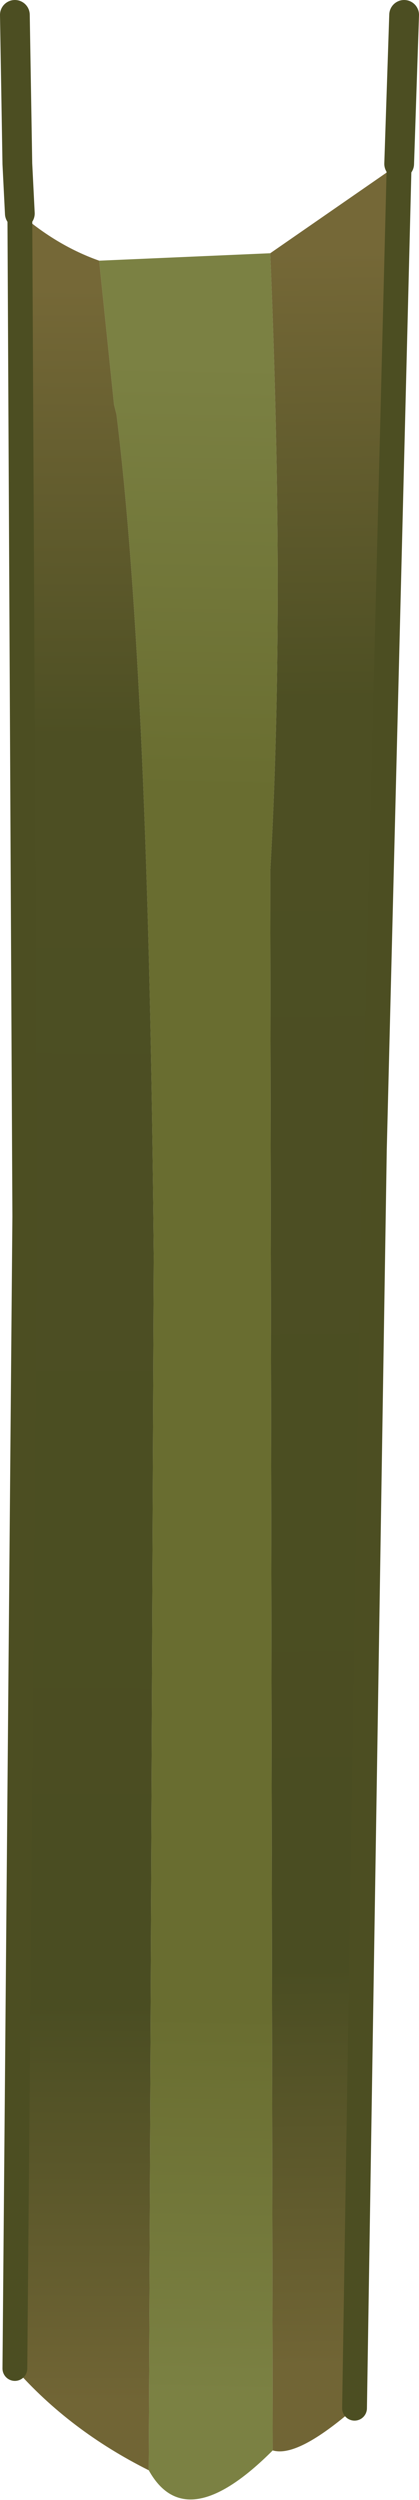
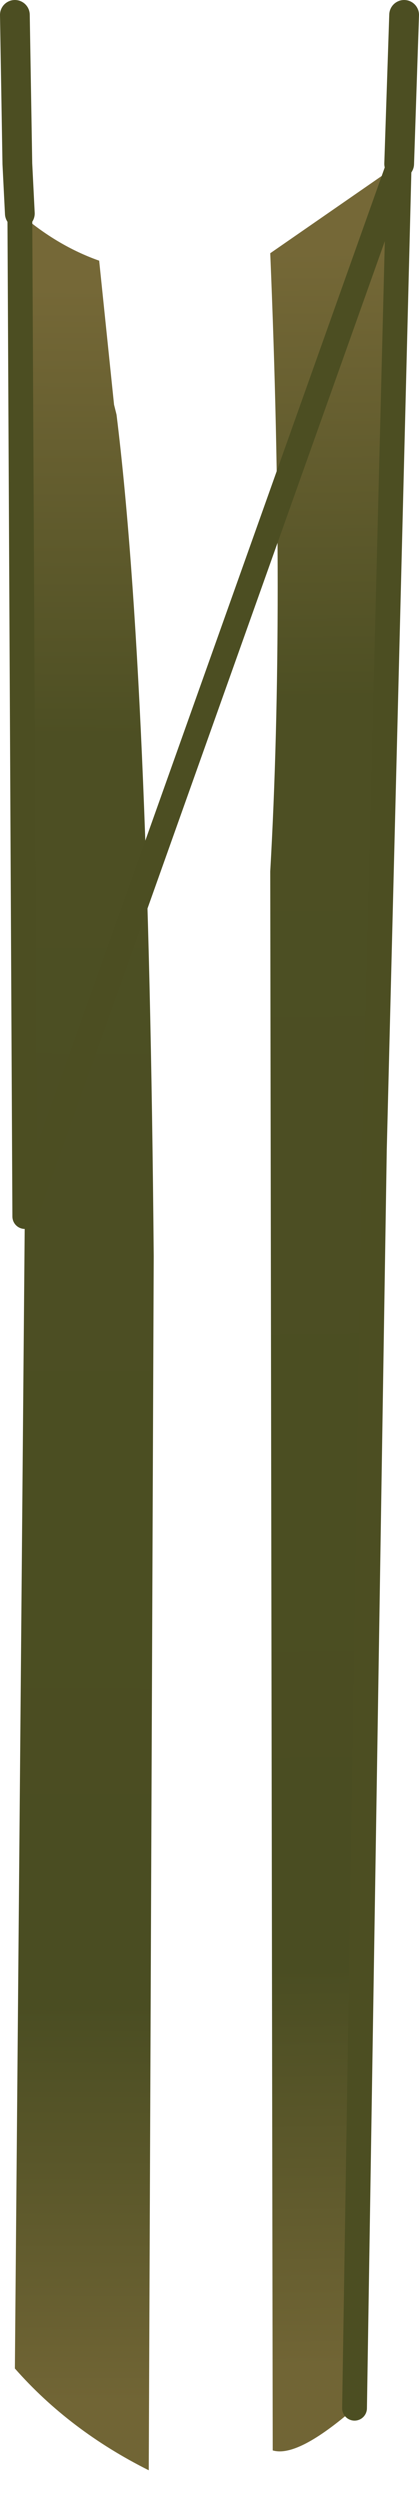
<svg xmlns="http://www.w3.org/2000/svg" height="50.35px" width="8.45px">
  <g transform="matrix(1.0, 0.0, 0.0, 1.0, 0.25, 0.3)">
    <path d="M0.15 4.0 Q0.9 4.65 1.75 4.95 L2.05 7.85 2.1 8.05 Q2.75 13.3 2.85 25.0 L2.75 49.45 Q1.15 48.65 0.05 47.4 L0.25 24.2 0.15 4.0" fill="url(#gradient0)" fill-rule="evenodd" stroke="none" />
    <path d="M5.2 4.8 L7.8 3.0 7.3 22.85 6.9 48.2 Q5.75 49.2 5.25 49.05 L5.2 17.25 Q5.5 12.0 5.2 4.8" fill="url(#gradient1)" fill-rule="evenodd" stroke="none" />
-     <path d="M5.2 4.8 Q5.5 12.0 5.2 17.25 L5.25 49.05 Q3.5 50.8 2.75 49.45 L2.85 25.0 Q2.75 13.3 2.1 8.05 L2.05 7.85 1.75 4.95 5.2 4.8" fill="url(#gradient2)" fill-rule="evenodd" stroke="none" />
-     <path d="M6.9 48.2 L7.3 22.85 7.8 3.0 M0.05 47.4 L0.25 24.2 0.15 4.0" fill="none" stroke="#4c4e22" stroke-linecap="round" stroke-linejoin="round" stroke-width="0.5" />
+     <path d="M6.9 48.2 L7.3 22.85 7.8 3.0 L0.25 24.2 0.15 4.0" fill="none" stroke="#4c4e22" stroke-linecap="round" stroke-linejoin="round" stroke-width="0.5" />
    <path d="M7.8 3.0 L7.9 0.0 M0.15 4.0 L0.1 3.0 0.05 0.0" fill="none" stroke="#4c4e22" stroke-linecap="round" stroke-linejoin="round" stroke-width="0.6" />
  </g>
  <defs>
    <linearGradient gradientTransform="matrix(2.0E-4, -0.026, 0.028, 1.0E-4, 1.45, 26.8)" gradientUnits="userSpaceOnUse" id="gradient0" spreadMethod="pad" x1="-819.2" x2="819.2">
      <stop offset="0.0" stop-color="#716535" />
      <stop offset="0.188" stop-color="#4a4d22" />
      <stop offset="0.788" stop-color="#4d4f23" />
      <stop offset="1.0" stop-color="#756837" />
    </linearGradient>
    <linearGradient gradientTransform="matrix(-2.0E-4, -0.026, 0.028, -4.0E-4, 6.45, 26.05)" gradientUnits="userSpaceOnUse" id="gradient1" spreadMethod="pad" x1="-819.2" x2="819.2">
      <stop offset="0.0" stop-color="#716535" />
      <stop offset="0.188" stop-color="#4a4d22" />
      <stop offset="0.788" stop-color="#4d4f23" />
      <stop offset="1.0" stop-color="#756837" />
    </linearGradient>
    <linearGradient gradientTransform="matrix(5.0E-4, -0.025, 0.028, 6.0E-4, 3.55, 27.45)" gradientUnits="userSpaceOnUse" id="gradient2" spreadMethod="pad" x1="-819.2" x2="819.2">
      <stop offset="0.0" stop-color="#7b8143" />
      <stop offset="0.188" stop-color="#696d30" />
      <stop offset="0.788" stop-color="#696d30" />
      <stop offset="1.0" stop-color="#7b8143" />
    </linearGradient>
  </defs>
</svg>